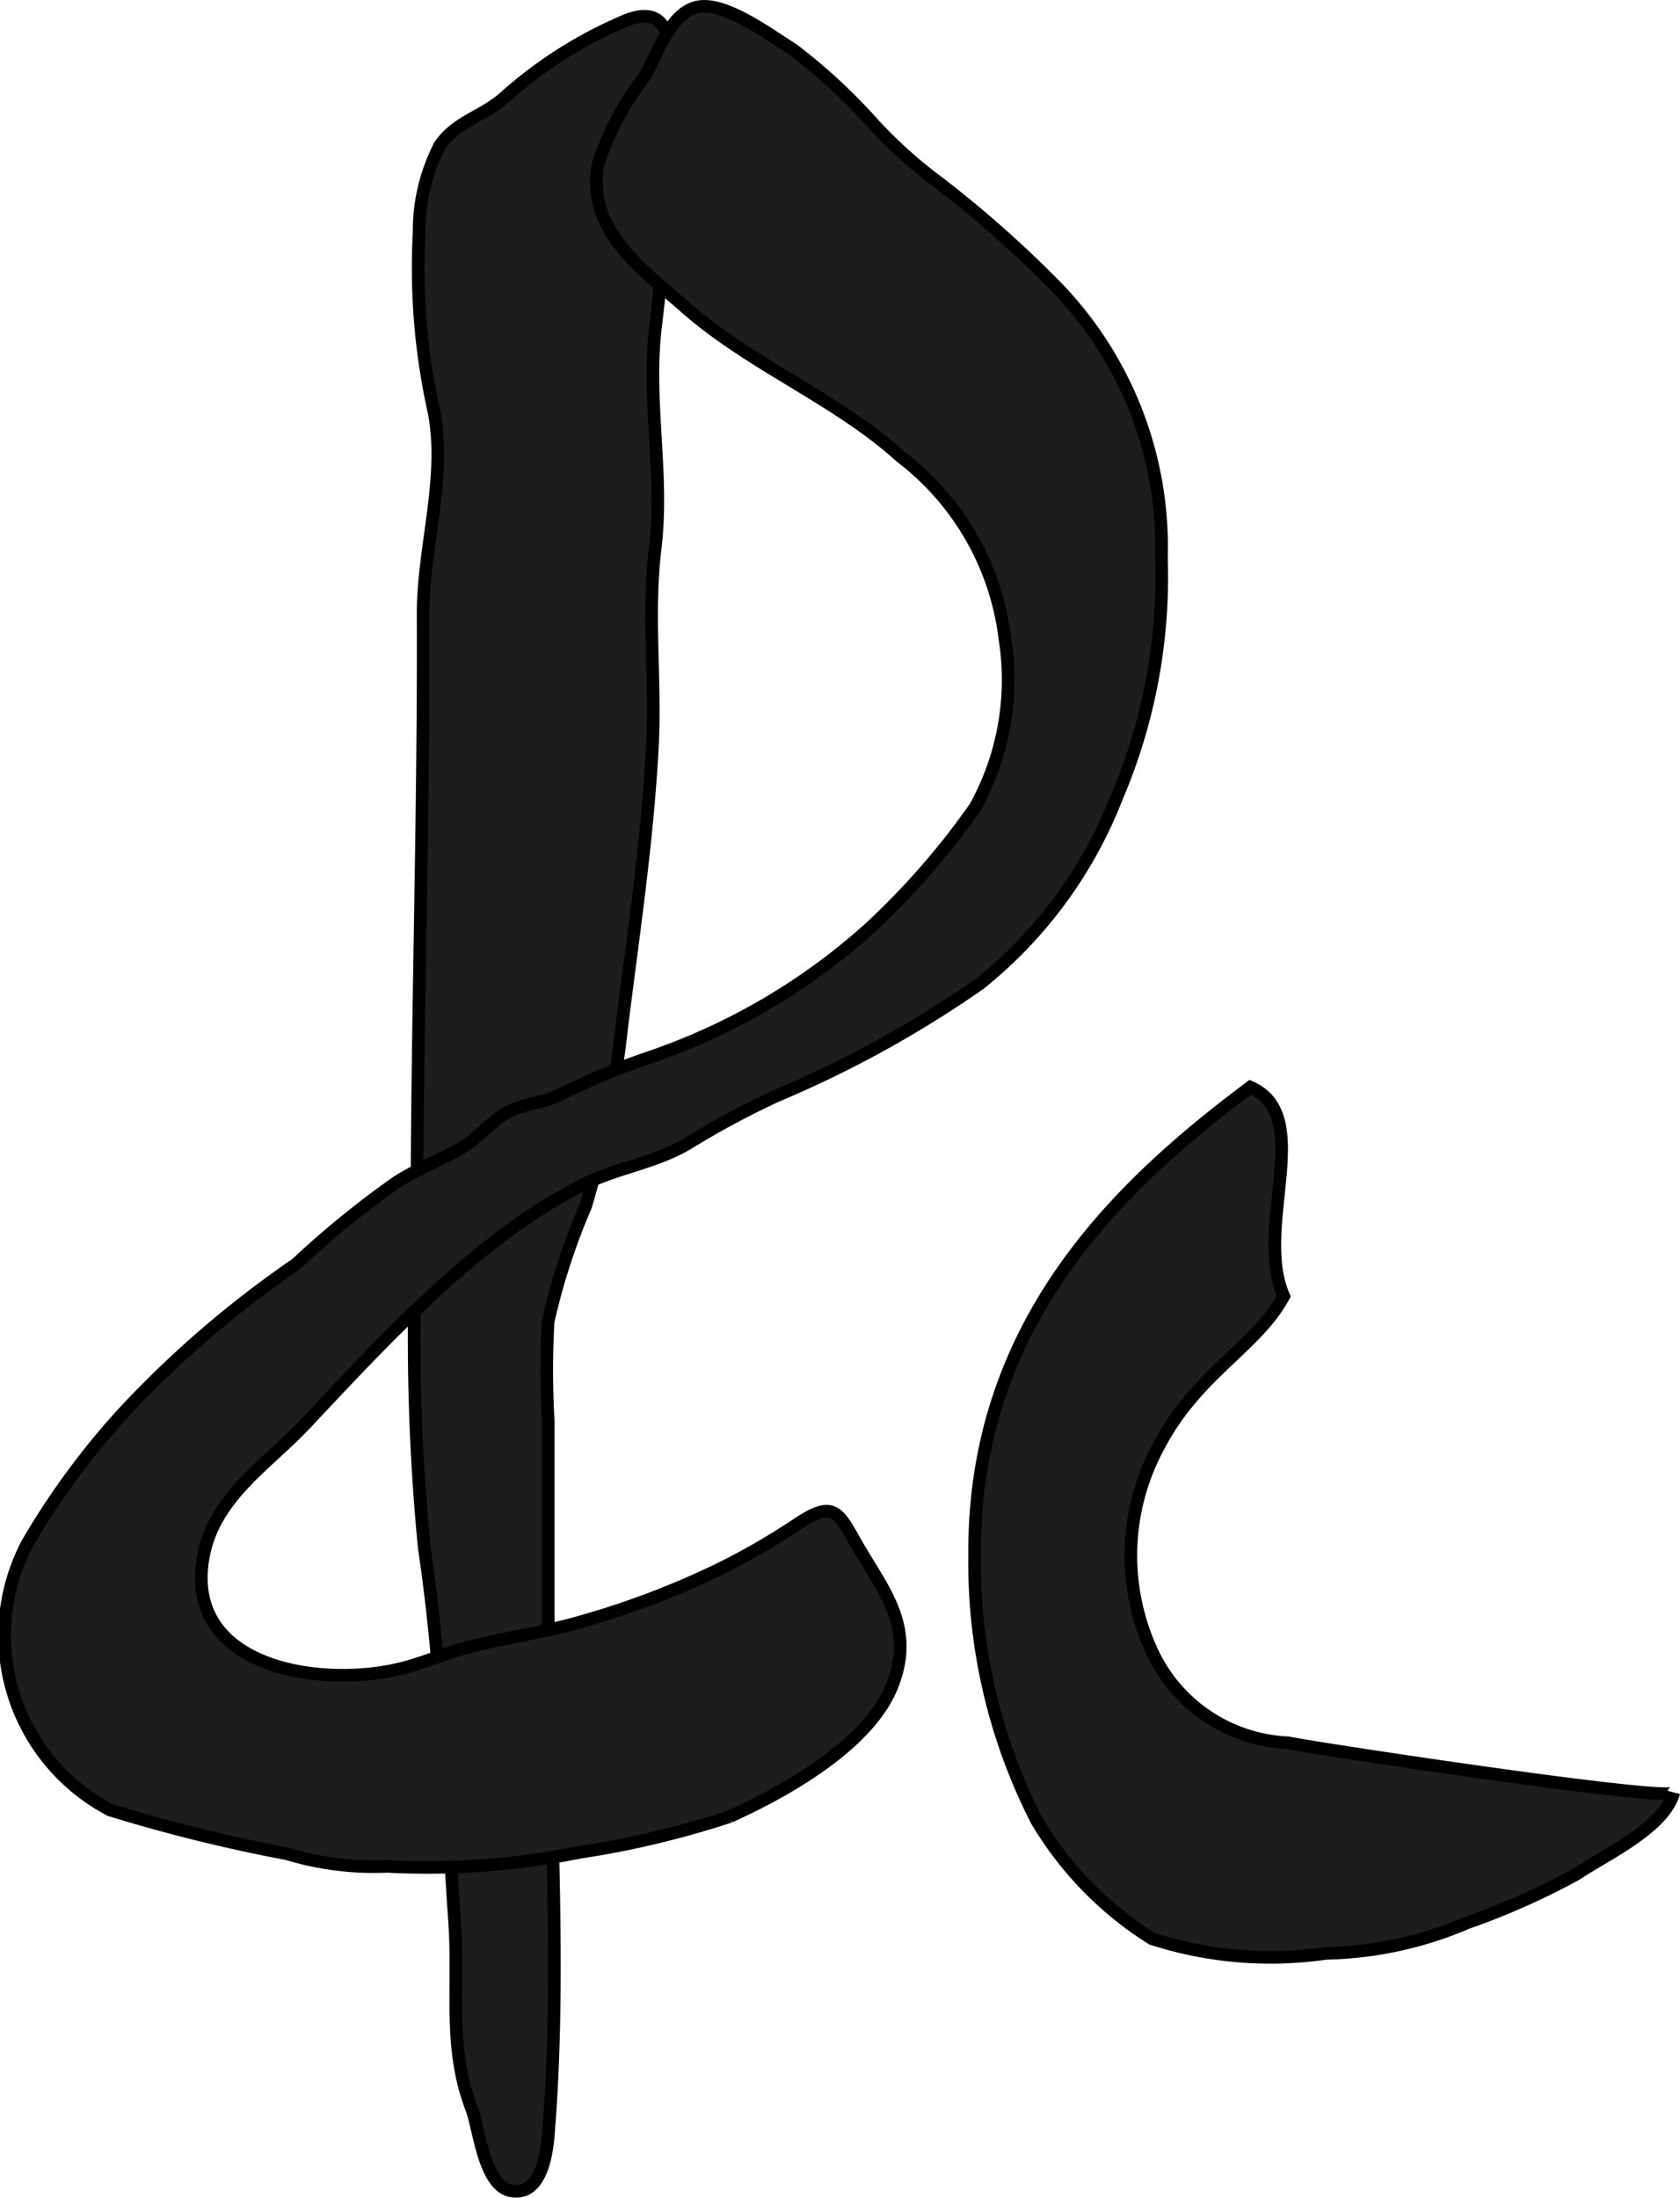
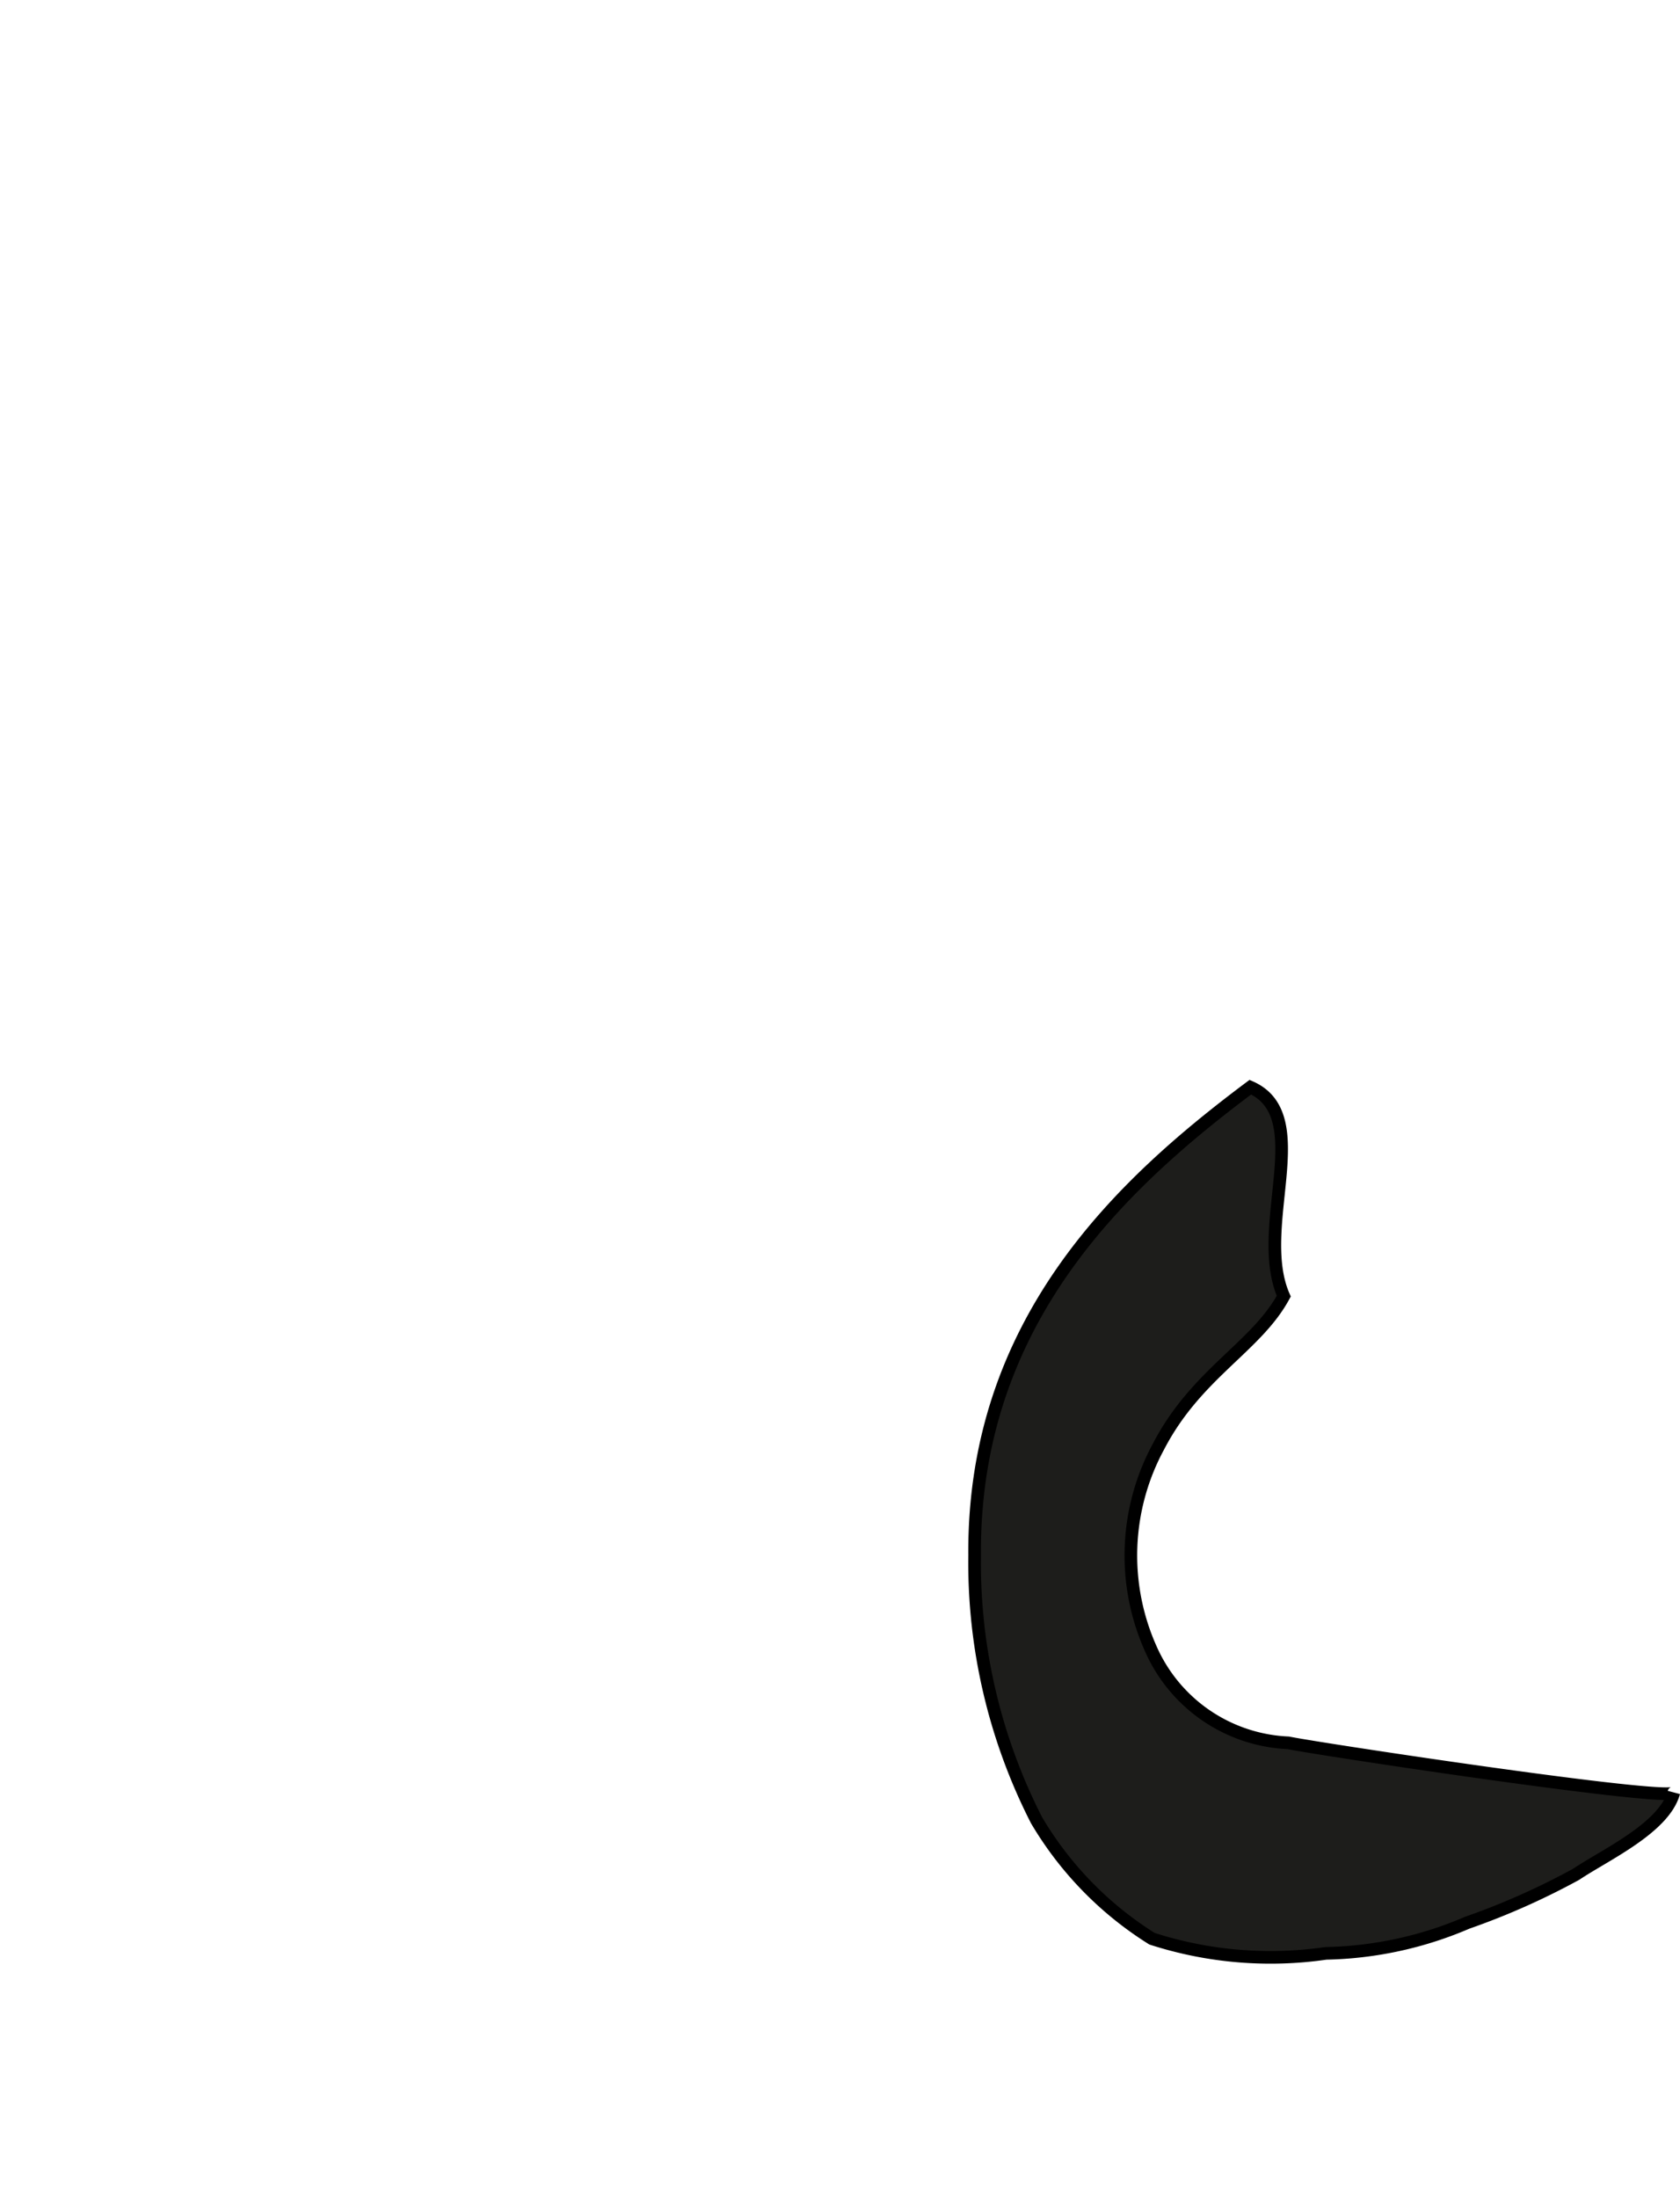
<svg xmlns="http://www.w3.org/2000/svg" version="1.1" width="11.723mm" height="15.327mm" viewBox="0 0 33.23 43.448">
  <defs>
    <style type="text/css">
      .a {
        fill: #1d1d1b;
        stroke: #000;
        stroke-linecap: round;
        stroke-width: 0.25px;
        fill-rule: evenodd;
      }
    </style>
  </defs>
  <path class="a" d="M32.725,35.452c.237.015.377.012.384-.015-.191.704-1.374,1.24-1.934,1.618a14.316,14.316,0,0,1-2.154.957,7.433,7.433,0,0,1-2.794.605,7.639,7.639,0,0,1-3.44-.289,6.91,6.91,0,0,1-2.285-2.344,11.195,11.195,0,0,1-1.224-5.234c-.033-4.617,2.891-7.34,5.454-9.257,1.292.567.061,2.768.661,4.132-.545,1.007-1.73,1.53-2.479,2.975a4.515,4.515,0,0,0-.151,3.997,3.119,3.119,0,0,0,2.718,1.858C26.024,34.566,31.251,35.359,32.725,35.452Z" />
-   <path class="a" d="M8.369,12.145c-.005-1.307.467-2.705.216-3.997a13.052,13.052,0,0,1-.295-3.552,3.669,3.669,0,0,1,.41-1.721c.323-.475.858-.574,1.278-.95a8.59,8.59,0,0,1,2.379-1.51c1.258-.522.839,1.288.839,2.123a31.021,31.021,0,0,1-.224,3.873c-.19,1.488.166,2.941-.013,4.424-.161,1.33.017,2.643-.057,3.968-.103,1.862-.372,3.642-.602,5.483a19.98,19.98,0,0,1-.716,3.557,12.862,12.862,0,0,0-.743,2.286,17.504,17.504,0,0,0,.003,1.973v3.984c0,3.339.273,6.806,0,10.132-.032.389-.155,1.209-.742,1.092-.531-.106-.625-1.235-.773-1.621-.47-1.219-.246-2.38-.338-3.703-.172-2.469-.232-4.928-.6-7.39a43.101,43.101,0,0,1-.145-6.316C8.245,20.237,8.385,16.173,8.369,12.145Z" />
-   <path class="a" d="M15.685.979a11.266,11.266,0,0,1,1.622,1.506,9.281,9.281,0,0,0,1.087.994,22.247,22.247,0,0,1,2.385,2.076,7.384,7.384,0,0,1,2.194,5.477,11.081,11.081,0,0,1-.882,4.724,8.817,8.817,0,0,1-2.717,3.697,21.719,21.719,0,0,1-4.015,2.211,16.928,16.928,0,0,0-1.742.935c-.638.385-1.376.476-2.046.805-2.071,1.016-3.959,3.072-5.52,4.734-.756.805-1.811,1.454-2.028,2.627-.414,2.234,2.376,2.629,3.977,2.204.46-.123.892-.315,1.358-.43.686-.17,1.405-.268,2.113-.472a16.536,16.536,0,0,0,2.835-1.083,13.893,13.893,0,0,0,1.495-.872c.664-.435.772-.24,1.107.356.525.934,1.206,1.652.746,2.841-.458,1.179-2.117,2.106-3.221,2.604a18.24,18.24,0,0,1-2.963.706,15.359,15.359,0,0,1-3.818.278,5.909,5.909,0,0,1-1.973-.248,32.048,32.048,0,0,1-3.502-.866,3.897,3.897,0,0,1-1.632-5.278,15.072,15.072,0,0,1,1.914-2.595,20.466,20.466,0,0,1,3.399-2.92,18.26,18.26,0,0,1,1.989-1.619c.386-.247.843-.432,1.259-.666.354-.199.611-.554.974-.736.328-.165.659-.159.981-.321a14.55,14.55,0,0,1,1.714-.719,12.547,12.547,0,0,0,4.412-2.565,14.882,14.882,0,0,0,2.101-2.404,5.187,5.187,0,0,0,.591-3.32,5.326,5.326,0,0,0-2.061-3.61c-1.272-1.153-2.948-1.8-4.256-2.949-.868-.762-1.969-1.531-1.734-2.825a5.571,5.571,0,0,1,.904-1.719c.263-.427.516-1.301,1.083-1.402C14.36.038,15.241.702,15.685.979Z" />
</svg>